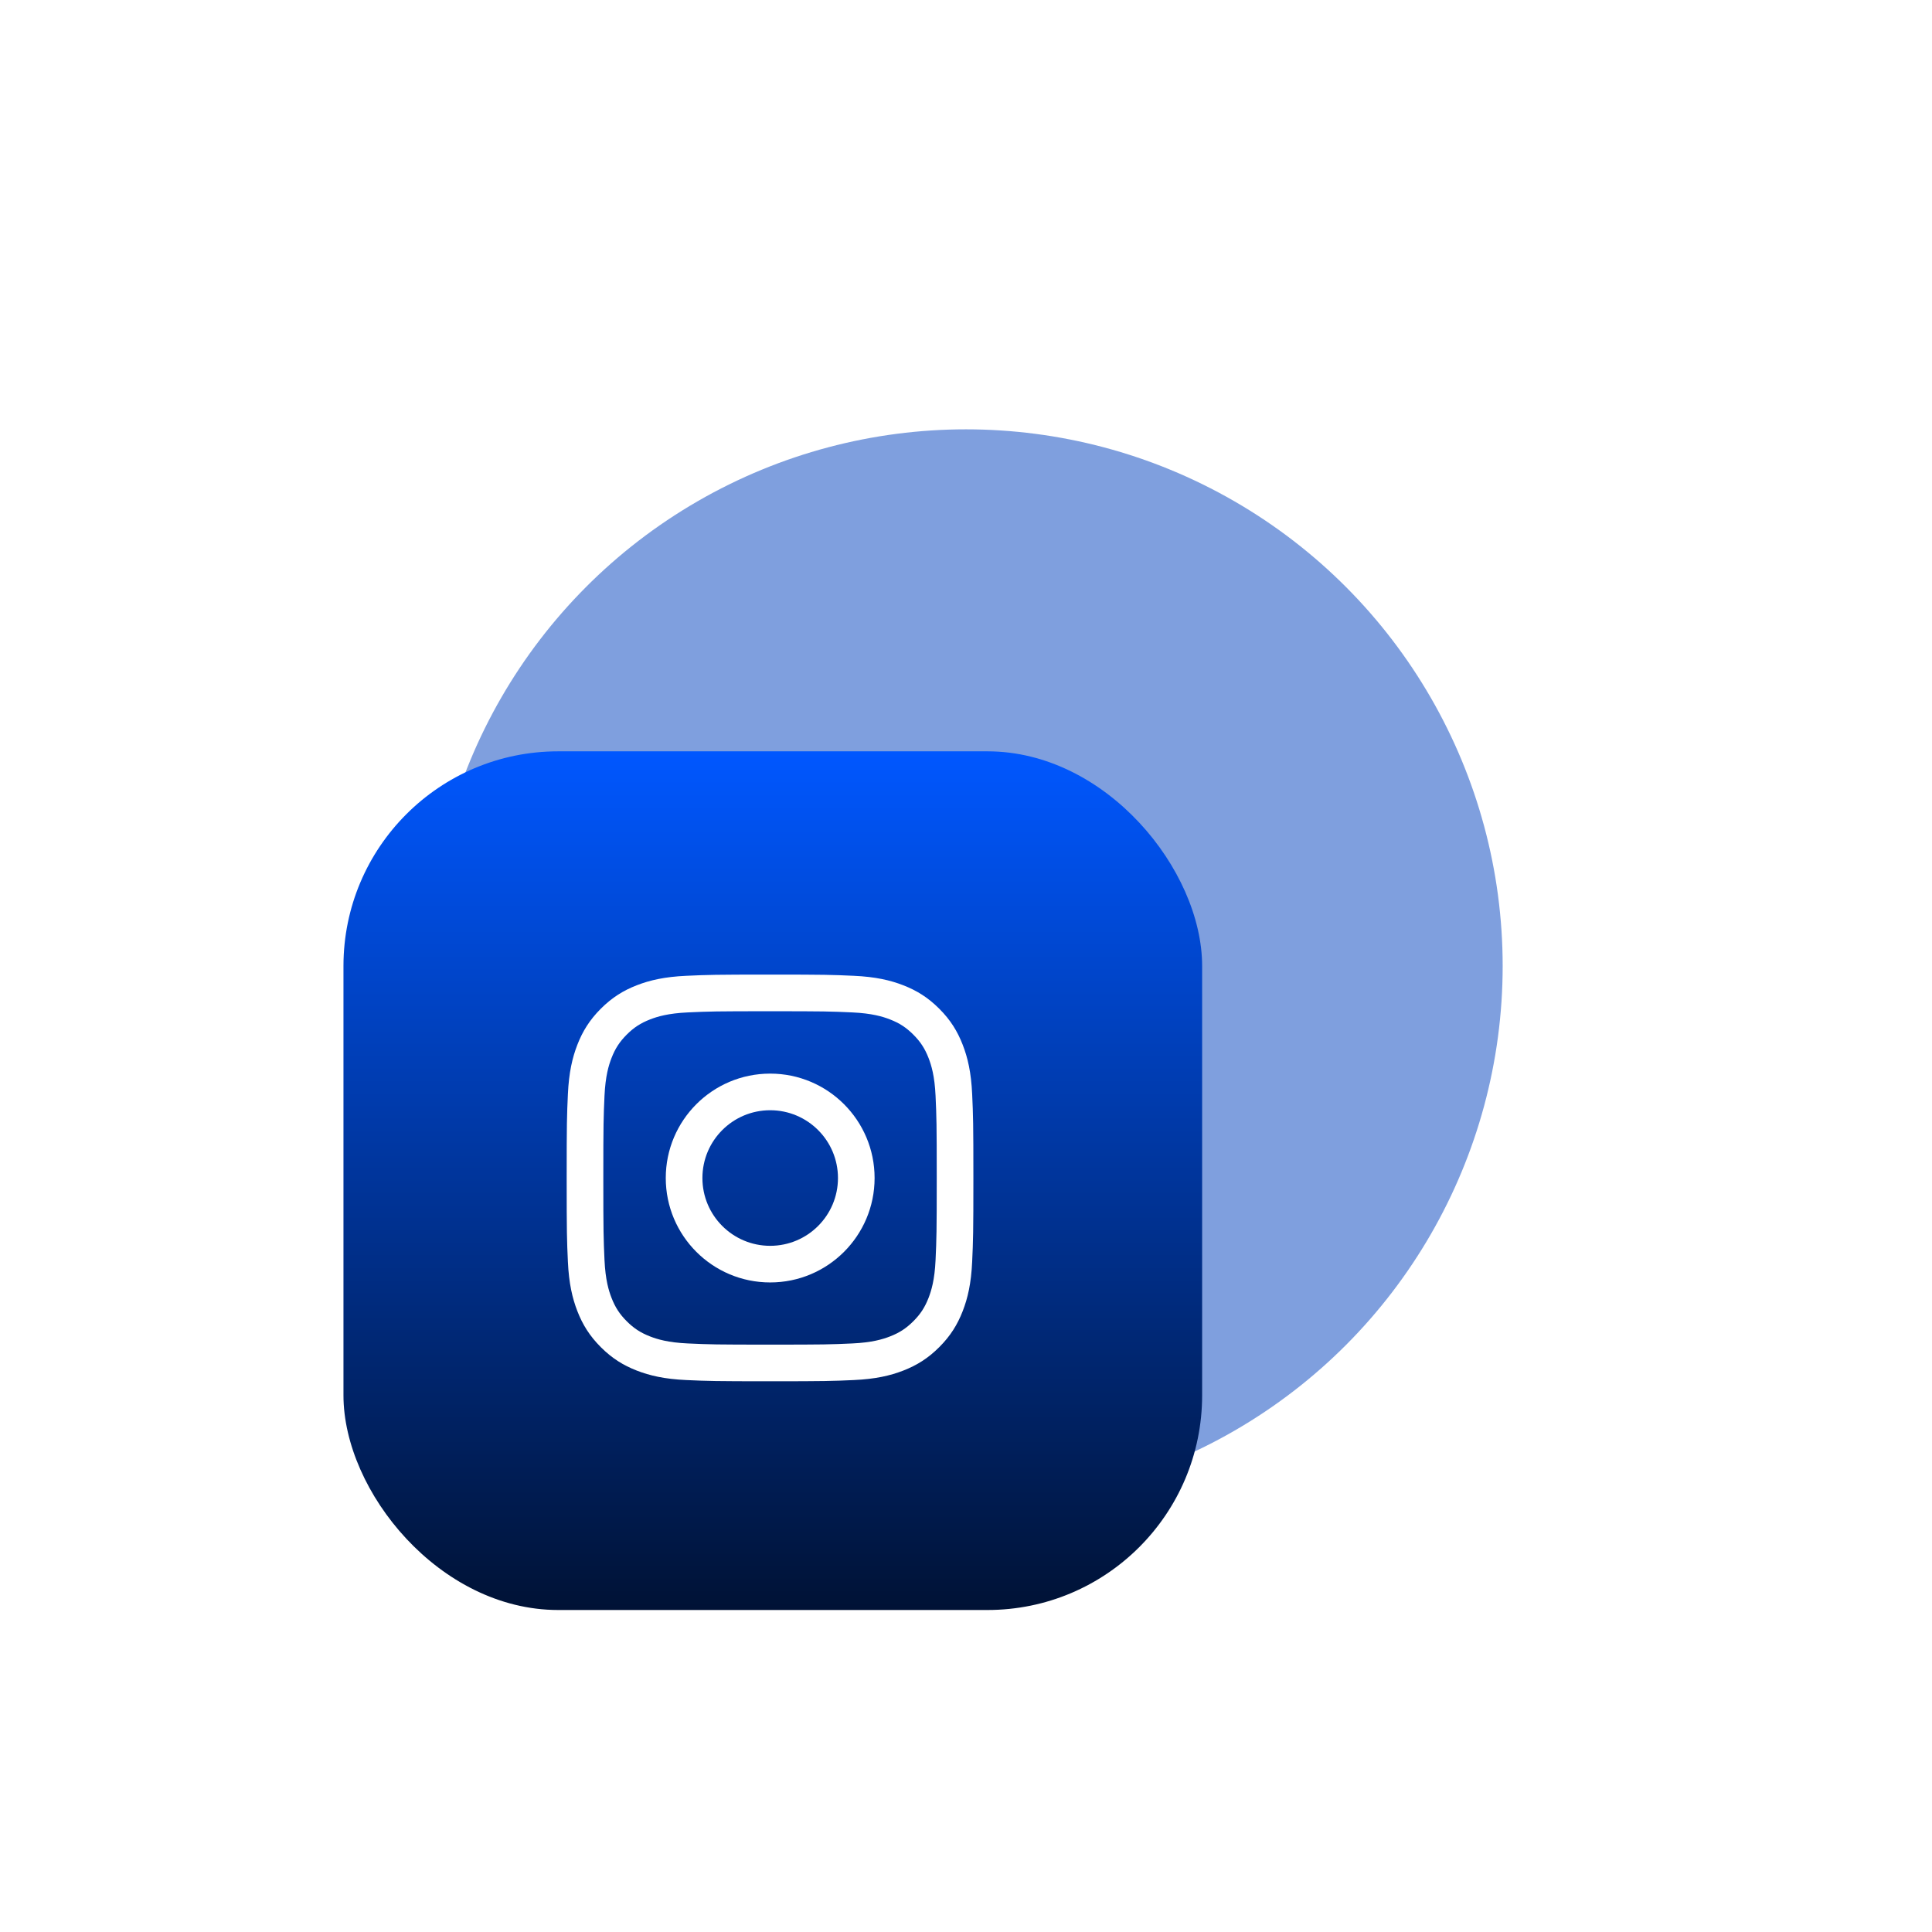
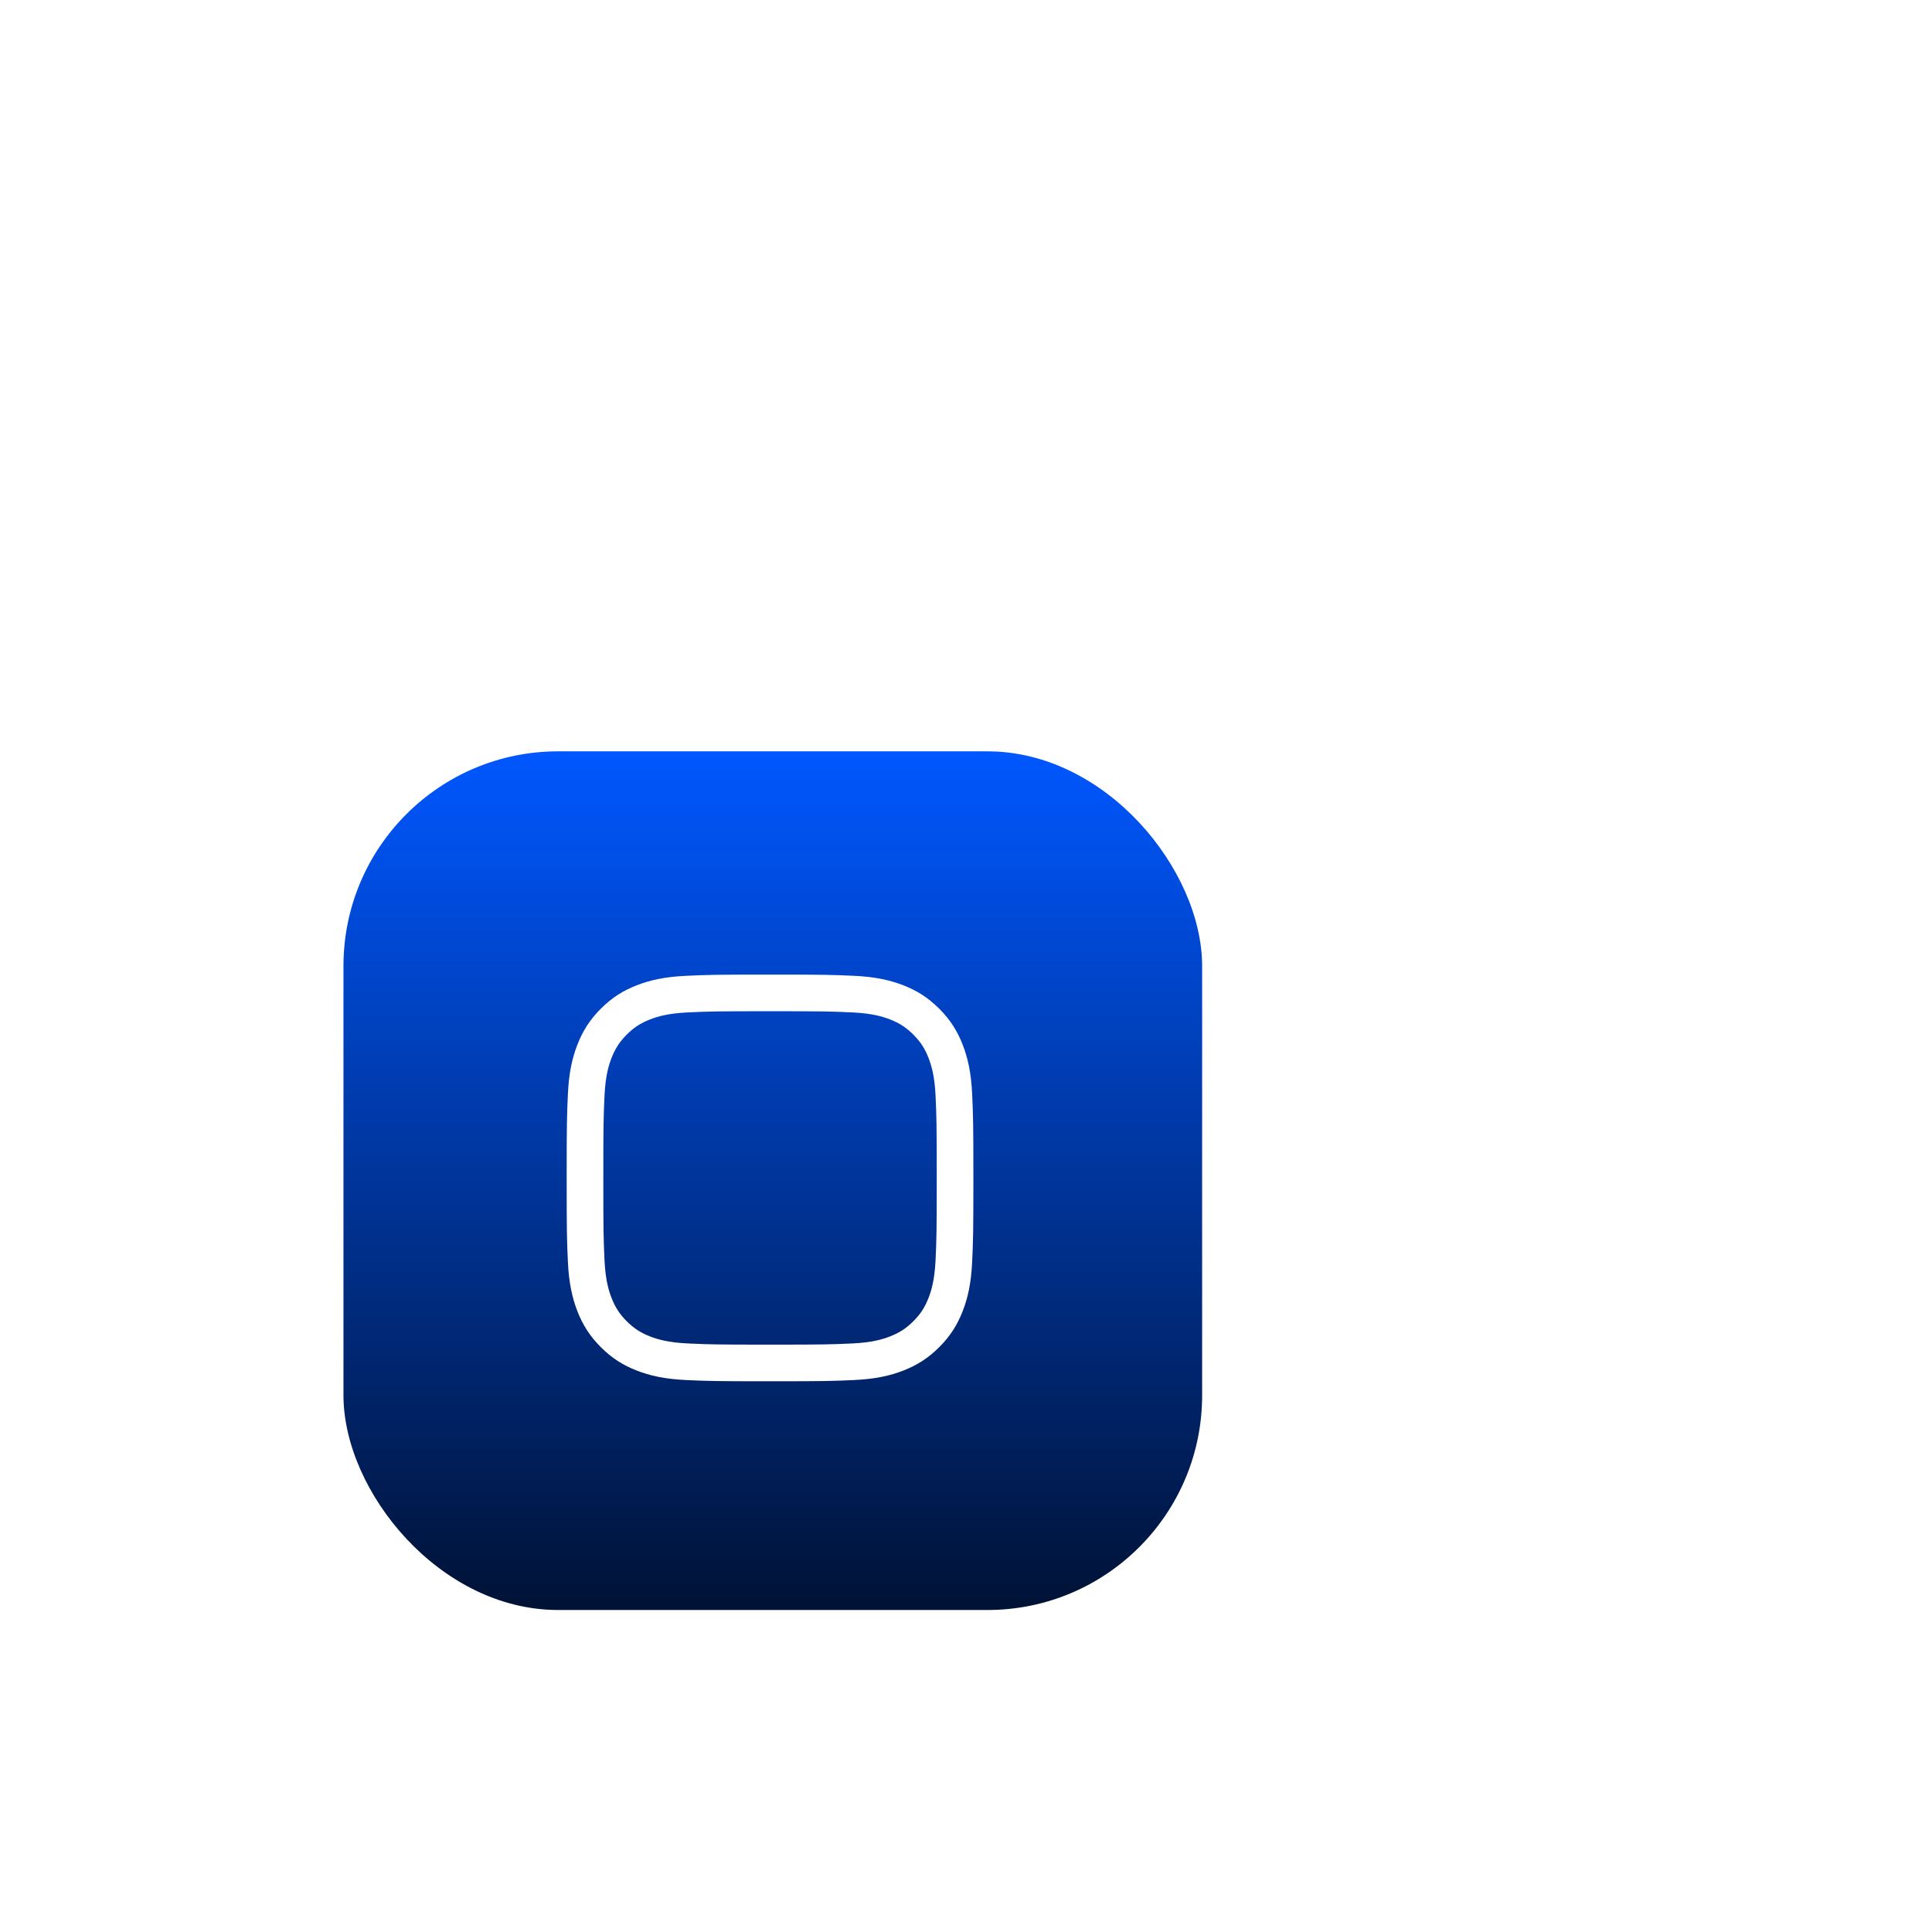
<svg xmlns="http://www.w3.org/2000/svg" width="90" height="90" viewBox="0 0 90 90" fill="none">
  <g opacity="0.5" filter="url(#filter0_f_125_10)">
-     <circle cx="45" cy="45" r="25" fill="#0040BD" />
-   </g>
+     </g>
  <rect x="16" y="35" width="40" height="40" rx="10" fill="url(#paint0_linear_125_10)" />
  <path d="M35.871 47.107C38.4 47.107 38.7 47.116 39.699 47.162C40.622 47.204 41.124 47.358 41.458 47.488C41.9 47.66 42.215 47.865 42.547 48.197C42.879 48.528 43.084 48.844 43.256 49.286C43.385 49.62 43.54 50.121 43.582 51.045C43.627 52.044 43.637 52.343 43.637 54.873C43.637 57.402 43.627 57.701 43.582 58.7C43.54 59.624 43.385 60.125 43.256 60.459C43.084 60.901 42.879 61.217 42.547 61.548C42.215 61.88 41.9 62.085 41.458 62.257C41.124 62.387 40.622 62.541 39.699 62.583C38.7 62.629 38.401 62.638 35.871 62.638C33.342 62.638 33.042 62.629 32.043 62.583C31.12 62.541 30.618 62.387 30.284 62.257C29.842 62.085 29.527 61.88 29.195 61.548C28.864 61.217 28.659 60.901 28.487 60.459C28.357 60.125 28.203 59.624 28.16 58.7C28.115 57.701 28.105 57.402 28.105 54.873C28.105 52.343 28.115 52.044 28.16 51.045C28.203 50.121 28.357 49.62 28.487 49.286C28.659 48.844 28.864 48.528 29.195 48.197C29.527 47.865 29.842 47.66 30.284 47.488C30.618 47.358 31.12 47.204 32.043 47.162C33.042 47.116 33.342 47.107 35.871 47.107ZM35.871 45.4C33.298 45.4 32.976 45.411 31.965 45.457C30.957 45.503 30.269 45.663 29.666 45.897C29.043 46.139 28.515 46.463 27.988 46.99C27.462 47.516 27.138 48.045 26.896 48.668C26.662 49.27 26.501 49.959 26.455 50.967C26.409 51.977 26.398 52.3 26.398 54.873C26.398 57.445 26.409 57.768 26.455 58.778C26.501 59.786 26.662 60.475 26.896 61.078C27.138 61.7 27.462 62.229 27.988 62.755C28.515 63.282 29.043 63.606 29.666 63.848C30.269 64.082 30.957 64.242 31.965 64.288C32.976 64.334 33.298 64.345 35.871 64.345C38.444 64.345 38.766 64.334 39.777 64.288C40.785 64.242 41.474 64.082 42.076 63.848C42.699 63.606 43.227 63.282 43.754 62.755C44.281 62.229 44.604 61.7 44.846 61.078C45.081 60.475 45.241 59.786 45.287 58.778C45.333 57.768 45.344 57.445 45.344 54.873C45.344 52.3 45.333 51.977 45.287 50.967C45.241 49.959 45.081 49.27 44.846 48.668C44.604 48.045 44.281 47.516 43.754 46.99C43.227 46.463 42.699 46.139 42.076 45.897C41.474 45.663 40.785 45.503 39.777 45.457C38.766 45.411 38.444 45.4 35.871 45.4Z" fill="white" />
-   <path d="M35.878 50.013C33.191 50.013 31.014 52.191 31.014 54.877C31.014 57.563 33.191 59.741 35.878 59.741C38.565 59.741 40.742 57.563 40.742 54.877C40.742 52.191 38.565 50.013 35.878 50.013ZM35.878 58.035C34.134 58.035 32.721 56.621 32.721 54.877C32.721 53.133 34.134 51.719 35.878 51.719C37.622 51.719 39.036 53.133 39.036 54.877C39.036 56.621 37.622 58.035 35.878 58.035Z" fill="white" />
  <defs>
    <filter id="filter0_f_125_10" x="0" y="0" width="90" height="90" filterUnits="userSpaceOnUse" color-interpolation-filters="sRGB">
      <feFlood flood-opacity="0" result="BackgroundImageFix" />
      <feBlend mode="normal" in="SourceGraphic" in2="BackgroundImageFix" result="shape" />
      <feGaussianBlur stdDeviation="10" result="effect1_foregroundBlur_125_10" />
    </filter>
    <linearGradient id="paint0_linear_125_10" x1="36" y1="35" x2="36" y2="75" gradientUnits="userSpaceOnUse">
      <stop stop-color="#0057FF" />
      <stop offset="1" stop-color="#001235" />
    </linearGradient>
  </defs>
</svg>